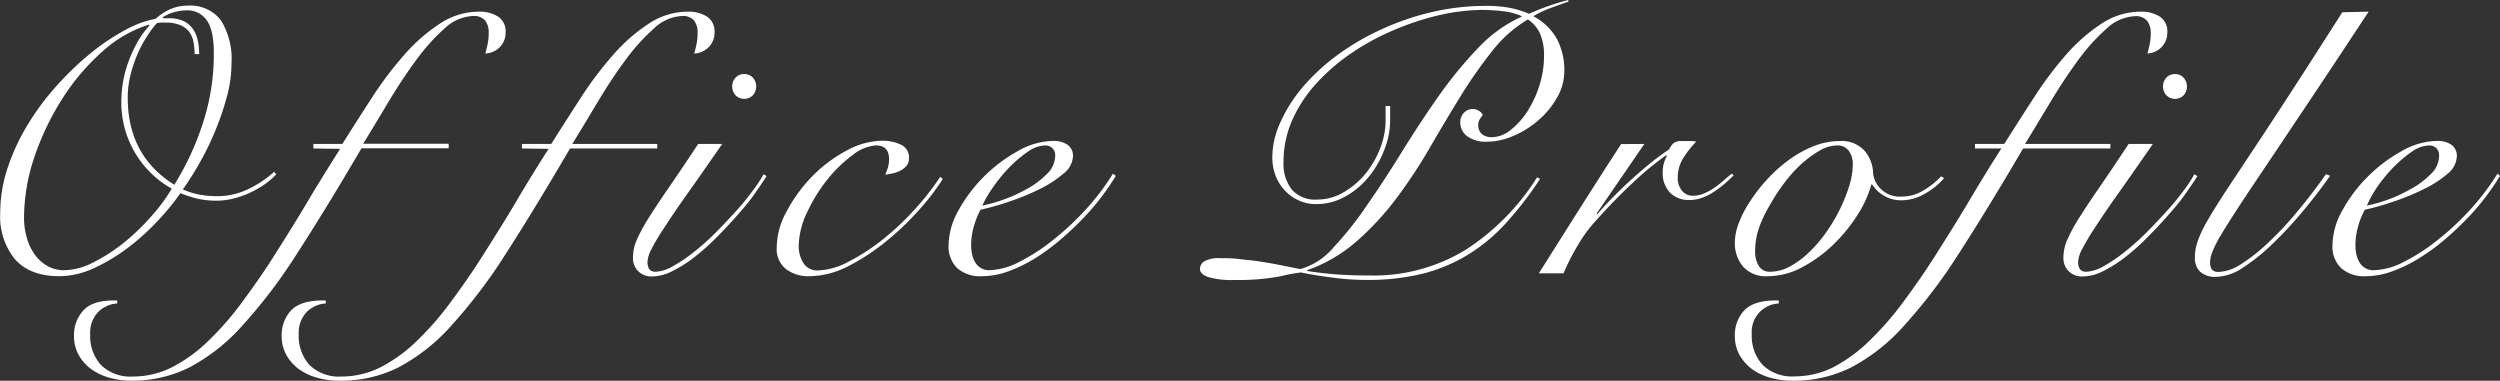
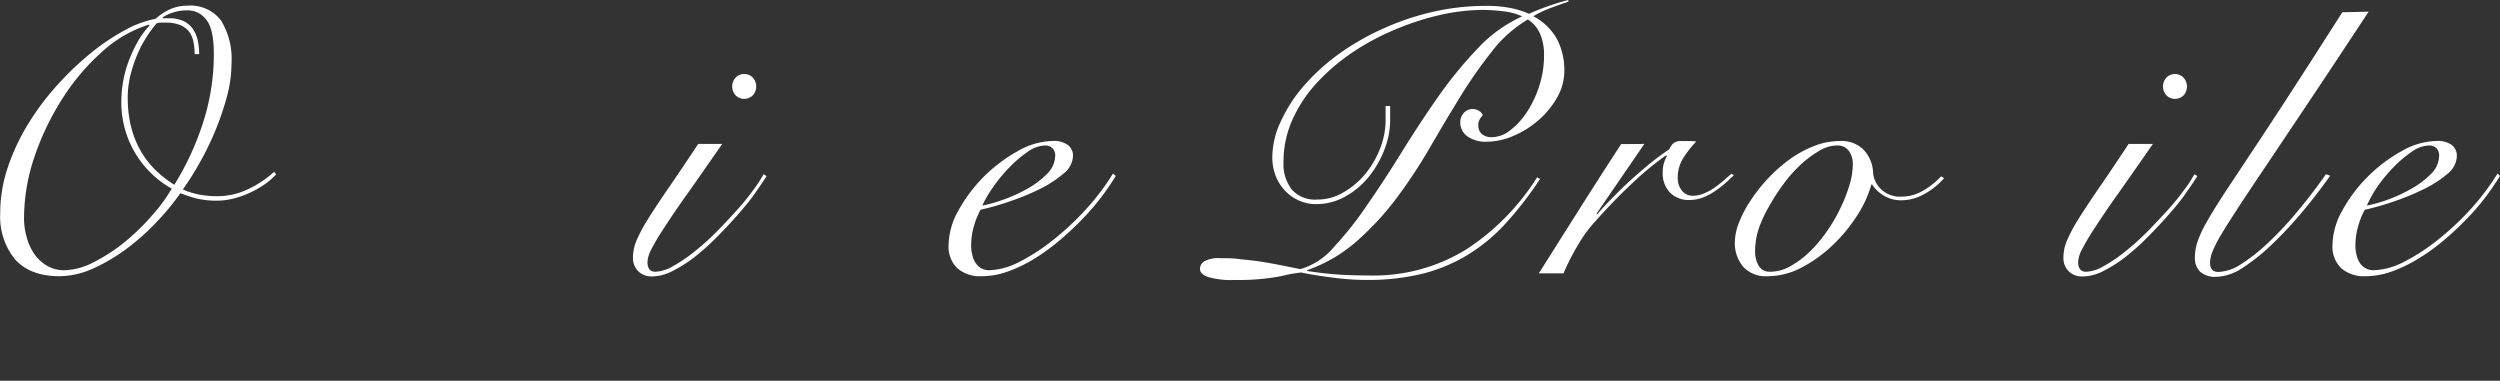
<svg xmlns="http://www.w3.org/2000/svg" width="120.36mm" height="18.33mm" viewBox="0 0 341.17 51.95">
  <rect x="0" y="0" width="341.17" height="51.95" fill="#333333" stroke="none" />
  <defs>
    <style>.cls-1{fill:#fff;}</style>
  </defs>
  <title>top-firstView-menu-company-en</title>
  <g id="レイヤー_2" data-name="レイヤー 2">
    <g id="レイヤー_1-2" data-name="レイヤー 1">
      <path class="cls-1" d="M37.69,23.79a9.56,9.56,0,0,1-1.77,1.49,12.65,12.65,0,0,1-2.07,1.13,13,13,0,0,1-2.16.72,8.89,8.89,0,0,1-2.05.25,11.61,11.61,0,0,1-2.82-.3,19.58,19.58,0,0,1-2.2-.72,33,33,0,0,1-3.11,3.79,31.53,31.53,0,0,1-4.07,3.67,24.91,24.91,0,0,1-4.62,2.77,11.38,11.38,0,0,1-4.72,1.1q-4,0-6.07-2.33a9.21,9.21,0,0,1-2-6.28,19.53,19.53,0,0,1,1.05-6.29,29,29,0,0,1,2.8-5.94,35,35,0,0,1,4-5.31,40.45,40.45,0,0,1,4.59-4.36,29.28,29.28,0,0,1,4.64-3.1,13.94,13.94,0,0,1,4.13-1.52A7.5,7.5,0,0,1,23.1,1.31,5.81,5.81,0,0,1,25.59.77a5.23,5.23,0,0,1,4.56,2,10,10,0,0,1,1.44,5.9A17.24,17.24,0,0,1,31,13.05a37.21,37.21,0,0,1-1.56,4.64,39,39,0,0,1-2.13,4.41,38.86,38.86,0,0,1-2.36,3.75,11.09,11.09,0,0,0,2.18.69,13.55,13.55,0,0,0,2.59.23,9.63,9.63,0,0,0,4.05-.92,14.31,14.31,0,0,0,3.64-2.41Zm-34.41,6a9.33,9.33,0,0,0,.34,2.49,7.36,7.36,0,0,0,1,2.28,5.55,5.55,0,0,0,1.74,1.67,4.58,4.58,0,0,0,2.44.64,9,9,0,0,0,4-1.1A23.46,23.46,0,0,0,17.05,33a31.07,31.07,0,0,0,3.72-3.62,23.18,23.18,0,0,0,2.67-3.64,13.45,13.45,0,0,1-6.88-12,15.92,15.92,0,0,1,.88-5.07A18.46,18.46,0,0,1,18.62,6a11.76,11.76,0,0,1,1.79-2.53l-.1-.11A17,17,0,0,0,14,7a30.29,30.29,0,0,0-5.44,6.38,36.53,36.53,0,0,0-3.85,8A26.11,26.11,0,0,0,3.28,29.79ZM26.56,7.38a8.62,8.62,0,0,0-.15-1.64,3.66,3.66,0,0,0-.56-1.36,2.92,2.92,0,0,0-1.21-.94,4.9,4.9,0,0,0-2-.36H22a1.91,1.91,0,0,0-.62.1A14.67,14.67,0,0,0,20,5.05a15.17,15.17,0,0,0-1.28,2.44,17.92,17.92,0,0,0-.93,2.82,12.79,12.79,0,0,0-.36,3q0,7.95,6.36,11.9a38.13,38.13,0,0,0,3.93-8.51,30.22,30.22,0,0,0,1.46-9.23c0-.65,0-1.34-.1-2a7.18,7.18,0,0,0-.47-2A3.55,3.55,0,0,0,27.46,2a3.19,3.19,0,0,0-2-.59,5.92,5.92,0,0,0-1.82.29,5,5,0,0,0-1.47.69l.11.1H23a4.78,4.78,0,0,1,2.11.41A3.37,3.37,0,0,1,26.36,4,4.47,4.47,0,0,1,27,5.56a9.28,9.28,0,0,1,.18,1.82Z" />
-       <path class="cls-1" d="M42.77,20.26v-.62h3.95q2-3.18,4.1-6.41a48.7,48.7,0,0,1,4.41-5.82,23.44,23.44,0,0,1,4.82-4.2,9.62,9.62,0,0,1,5.28-1.62A4.68,4.68,0,0,1,68,2.28a2.4,2.4,0,0,1,1,2.13,2.82,2.82,0,0,1-.77,2,3,3,0,0,1-2,.89c.13-.48.25-.93.33-1.36a7.38,7.38,0,0,0,.13-1.51,2.54,2.54,0,0,0-.49-1.64,2,2,0,0,0-1.66-.61,6,6,0,0,0-3.88,1.71,26.78,26.78,0,0,0-3.89,4.34c-1.29,1.74-2.53,3.63-3.75,5.66s-2.36,3.94-3.46,5.72H61.23v.62H49.33q-4.92,8.4-8.82,14.41A71.21,71.21,0,0,1,33,44.51a25.83,25.83,0,0,1-7.18,5.64,17.53,17.53,0,0,1-8,1.8A11,11,0,0,1,15,51.56a7.7,7.7,0,0,1-2.49-1.15,5.93,5.93,0,0,1-1.74-1.92,5.25,5.25,0,0,1-.67-2.7,4.94,4.94,0,0,1,1.26-3.41Q12.57,41,15.54,41H16v.41a4,4,0,0,0-2.62,1.18,4.06,4.06,0,0,0-1.07,3,5.88,5.88,0,0,0,1.48,4.23,5.77,5.77,0,0,0,4.36,1.56,11.79,11.79,0,0,0,5.29-1.25,20.4,20.4,0,0,0,4.84-3.47,40.69,40.69,0,0,0,4.57-5.17c1.48-2,3-4.13,4.46-6.44s3-4.72,4.48-7.23,3.05-5,4.62-7.51Z" />
-       <path class="cls-1" d="M71.23,20.26v-.62h4q2-3.18,4.1-6.41a48.7,48.7,0,0,1,4.41-5.82,23.44,23.44,0,0,1,4.82-4.2,9.62,9.62,0,0,1,5.28-1.62,4.68,4.68,0,0,1,2.67.69,2.4,2.4,0,0,1,1,2.13,2.82,2.82,0,0,1-.77,2,3,3,0,0,1-2,.89c.13-.48.25-.93.33-1.36a7.38,7.38,0,0,0,.13-1.51,2.54,2.54,0,0,0-.49-1.64,2,2,0,0,0-1.66-.61A6,6,0,0,0,89.2,3.92a26.78,26.78,0,0,0-3.89,4.34C84,10,82.78,11.89,81.56,13.92s-2.36,3.94-3.46,5.72H89.69v.62H77.79Q72.87,28.66,69,34.67a71.21,71.21,0,0,1-7.48,9.84,25.83,25.83,0,0,1-7.18,5.64,17.53,17.53,0,0,1-8,1.8,11,11,0,0,1-3-.39,7.7,7.7,0,0,1-2.49-1.15,5.93,5.93,0,0,1-1.74-1.92,5.25,5.25,0,0,1-.67-2.7,4.94,4.94,0,0,1,1.26-3.41Q41,41,44,41h.46v.41a4,4,0,0,0-2.62,1.18,4.06,4.06,0,0,0-1.07,3,5.88,5.88,0,0,0,1.48,4.23,5.77,5.77,0,0,0,4.36,1.56,11.79,11.79,0,0,0,5.29-1.25,20.4,20.4,0,0,0,4.84-3.47,40.69,40.69,0,0,0,4.57-5.17c1.48-2,3-4.13,4.46-6.44s3-4.72,4.48-7.23,3-5,4.62-7.51Z" />
      <path class="cls-1" d="M98.56,19.64c-1.88,2.7-3.47,5-4.77,6.82s-2.35,3.39-3.15,4.62A30,30,0,0,0,88.9,34a4.19,4.19,0,0,0-.54,1.74c0,.89.36,1.34,1.07,1.34a5.11,5.11,0,0,0,2.39-.75,20.38,20.38,0,0,0,2.85-1.92,34,34,0,0,0,3-2.67c1-1,1.92-2,2.79-2.95A33.49,33.49,0,0,0,102.74,26a16.69,16.69,0,0,0,1.46-2.23l.41.26c-.41.68-1,1.5-1.66,2.46s-1.5,1.94-2.39,2.95-1.83,2-2.82,3a31.93,31.93,0,0,1-3,2.67,18.2,18.2,0,0,1-3,1.89,6.21,6.21,0,0,1-2.7.72,2.56,2.56,0,0,1-2-.77,2.52,2.52,0,0,1-.66-1.69A6.14,6.14,0,0,1,86.79,33a21,21,0,0,1,1.57-3q1.08-1.74,2.79-4.23c1.15-1.66,2.52-3.7,4.13-6.13Zm3-9.54a1.59,1.59,0,0,1,1.18.49,1.81,1.81,0,0,1,0,2.41,1.67,1.67,0,0,1-2.36,0,1.81,1.81,0,0,1,0-2.41A1.58,1.58,0,0,1,101.54,10.1Z" />
-       <path class="cls-1" d="M128.66,24.41a30.82,30.82,0,0,1-3.1,4.08,38.31,38.31,0,0,1-4.18,4.07,29.52,29.52,0,0,1-5.54,3.72,11.88,11.88,0,0,1-5.43,1.41,5,5,0,0,1-3.18-1A3.49,3.49,0,0,1,106,33.74a10.37,10.37,0,0,1,1.41-5A20.52,20.52,0,0,1,110.9,24a19.11,19.11,0,0,1,4.66-3.47,10.45,10.45,0,0,1,4.8-1.33,5.85,5.85,0,0,1,2.59.54,1.91,1.91,0,0,1,1.1,1.87,1.61,1.61,0,0,1-.33,1,2.69,2.69,0,0,1-.83.66,4.38,4.38,0,0,1-1.07.39q-.6.12-1,.18.2-.51.36-1a4.13,4.13,0,0,0,.15-1.11q0-1.89-1.8-1.89a5.73,5.73,0,0,0-3.15,1.3,18,18,0,0,0-3.43,3.31,21.37,21.37,0,0,0-2.75,4.41A11,11,0,0,0,109,33.54a4.27,4.27,0,0,0,.64,2.36,2.21,2.21,0,0,0,2,1,9.38,9.38,0,0,0,4.13-1.18,27.23,27.23,0,0,0,4.54-2.92,36.19,36.19,0,0,0,4.43-4.13,35.61,35.61,0,0,0,3.57-4.54Z" />
      <path class="cls-1" d="M152.27,24a34,34,0,0,1-1.92,2.82,31.29,31.29,0,0,1-2.62,3.05,41.5,41.5,0,0,1-3.12,2.92,28.2,28.2,0,0,1-3.46,2.52,19.62,19.62,0,0,1-3.62,1.74,10.6,10.6,0,0,1-3.56.64,4.74,4.74,0,0,1-3.34-1.1,4.14,4.14,0,0,1-1.18-3.15,10,10,0,0,1,1.36-4.75,20.71,20.71,0,0,1,8.08-8.07,9.91,9.91,0,0,1,4.82-1.39,3.28,3.28,0,0,1,2,.54,1.83,1.83,0,0,1,.72,1.56,3.24,3.24,0,0,1-1.34,2.39,15.18,15.18,0,0,1-3.25,2.1,33,33,0,0,1-4.13,1.69,34.75,34.75,0,0,1-3.9,1.11,11.15,11.15,0,0,0-.92,2.3,9.49,9.49,0,0,0-.36,2.57,5.32,5.32,0,0,0,.13,1.2,3.51,3.51,0,0,0,.41,1.08,2.24,2.24,0,0,0,.77.79,2.14,2.14,0,0,0,1.2.31,9.49,9.49,0,0,0,4-1.1,26.45,26.45,0,0,0,4.64-3,37.57,37.57,0,0,0,4.51-4.2,31.62,31.62,0,0,0,3.69-4.88ZM144,21.28a1.36,1.36,0,0,0-.39-1.07,1.34,1.34,0,0,0-1-.36,4.26,4.26,0,0,0-2.33.84,16.73,16.73,0,0,0-2.49,2.1,21.32,21.32,0,0,0-2.23,2.7,16,16,0,0,0-1.51,2.56,19.12,19.12,0,0,0,2.82-.79,20.72,20.72,0,0,0,3.26-1.47,11.84,11.84,0,0,0,2.69-2A3.53,3.53,0,0,0,144,21.28Z" />
      <path class="cls-1" d="M214.07.21c-.79.27-1.62.57-2.49.89a13.63,13.63,0,0,0-2.33,1.11,7.92,7.92,0,0,1,3.23,3.12,9.1,9.1,0,0,1,1,4.31,7.26,7.26,0,0,1-1,3.69,11.55,11.55,0,0,1-2.54,3.08,12.69,12.69,0,0,1-3.41,2.13,9.09,9.09,0,0,1-3.56.79,4.32,4.32,0,0,1-2.74-.74,2.32,2.32,0,0,1-.95-1.92,1.84,1.84,0,0,1,.48-1.26,1.63,1.63,0,0,1,1.26-.54,1.61,1.61,0,0,1,.77.23,1.27,1.27,0,0,1,.56.59,4.62,4.62,0,0,0-.43.62,1.37,1.37,0,0,0-.18.72,1.55,1.55,0,0,0,.51,1.28,2.09,2.09,0,0,0,1.33.41,4.17,4.17,0,0,0,2.59-1,10.26,10.26,0,0,0,2.29-2.56,14.7,14.7,0,0,0,1.64-3.56,13.36,13.36,0,0,0,.61-4,7.26,7.26,0,0,0-.54-3,4.59,4.59,0,0,0-1.66-1.95A17.29,17.29,0,0,0,203.61,7a62.77,62.77,0,0,0-4.29,6.13q-2.07,3.36-4.18,7A71.54,71.54,0,0,1,190.61,27a38.81,38.81,0,0,1-5.41,5.87,20.47,20.47,0,0,1-6.82,4v.1c1.5.24,2.91.4,4.23.49s2.74.13,4.28.13a24.07,24.07,0,0,0,13.23-3.57,32.08,32.08,0,0,0,9.64-9.82l.41.21a48.25,48.25,0,0,1-4.69,6.07,24,24,0,0,1-5.21,4.31,22.29,22.29,0,0,1-6.18,2.57,31.68,31.68,0,0,1-7.66.84,35.08,35.08,0,0,1-4.49-.31c-1.63-.2-3.09-.44-4.39-.71a21,21,0,0,0-2.76.51,30.7,30.7,0,0,1-6.31.51,11.1,11.1,0,0,1-3.64-.41c-.72-.27-1.08-.63-1.08-1.07a1.22,1.22,0,0,1,.62-1.08,4.11,4.11,0,0,1,2.15-.41c.82,0,1.62,0,2.41.1s1.61.16,2.49.28,1.79.28,2.77.46l3.25.65A9.28,9.28,0,0,0,182,33.74,46,46,0,0,0,186.55,28q2.34-3.36,4.77-7.29t5-7.59a56.81,56.81,0,0,1,5.41-6.59,19.06,19.06,0,0,1,6-4.3,8.4,8.4,0,0,0-2.62-.7,24,24,0,0,0-2.77-.18,27.17,27.17,0,0,0-5.87.7,36.63,36.63,0,0,0-6.13,2,32.77,32.77,0,0,0-5.77,3.1,27.09,27.09,0,0,0-4.84,4.13,18.6,18.6,0,0,0-3.33,5,13.92,13.92,0,0,0-1.24,5.82,5.64,5.64,0,0,0,1.16,3.8,4.25,4.25,0,0,0,3.41,1.33,7,7,0,0,0,3.64-1,10.92,10.92,0,0,0,3-2.56,12.63,12.63,0,0,0,2-3.49,10.57,10.57,0,0,0,.72-3.72v-2h.62v2a11,11,0,0,1-.77,3.92,13.66,13.66,0,0,1-2.11,3.7,10.85,10.85,0,0,1-3.2,2.71,8,8,0,0,1-4,1.06,5.55,5.55,0,0,1-2.43-.52,5.85,5.85,0,0,1-1.9-1.38,6.24,6.24,0,0,1-1.23-2,7,7,0,0,1-.44-2.48,11.52,11.52,0,0,1,1.11-4.8,20.34,20.34,0,0,1,3-4.74,28.27,28.27,0,0,1,4.66-4.34,34.07,34.07,0,0,1,6-3.53,35.55,35.55,0,0,1,6.9-2.39,32.17,32.17,0,0,1,7.46-.87,16.76,16.76,0,0,1,3.33.28,12.45,12.45,0,0,1,2.57.8A33.34,33.34,0,0,1,214,0Z" />
      <path class="cls-1" d="M224.4,19.64l-6.51,9.49.1.1c.48-.58,1.09-1.26,1.82-2s1.54-1.56,2.41-2.36,1.79-1.6,2.74-2.39a34.89,34.89,0,0,1,2.83-2.1,2.94,2.94,0,0,1,.56-.82,1.74,1.74,0,0,1,1.23-.31c.38,0,.71,0,1,0s.59,0,.9.07a13.2,13.2,0,0,0-1.69,2.13,4.91,4.91,0,0,0-.83,2.75,2.69,2.69,0,0,0,.59,1.84,1.87,1.87,0,0,0,1.47.67,3.85,3.85,0,0,0,1.51-.31,7.46,7.46,0,0,0,1.41-.77c.44-.31.87-.63,1.28-1s.77-.65,1.08-.93l.31.21c-.35.34-.74.71-1.18,1.1a14.39,14.39,0,0,1-1.44,1.1,7.73,7.73,0,0,1-1.64.85,5,5,0,0,1-1.8.33,3.57,3.57,0,0,1-2.64-1,3.78,3.78,0,0,1-1-2.79,4.31,4.31,0,0,1,.57-2.21l-.11-.1A40.11,40.11,0,0,0,222.76,25c-1.68,1.56-3.45,3.39-5.33,5.51a18.49,18.49,0,0,0-2.13,3,30,30,0,0,0-1.93,3.79H210q2.78-4.41,5.54-8.77t5.69-8.87Z" />
      <path class="cls-1" d="M265.31,24.31a9.82,9.82,0,0,1-2.77,2.2,6.33,6.33,0,0,1-3,.82,4.51,4.51,0,0,1-2.46-.64,4.82,4.82,0,0,1-1.59-1.51h-.11a15.18,15.18,0,0,1-1.89,4.15,21.64,21.64,0,0,1-3.31,4.05,18.62,18.62,0,0,1-4.23,3.08,9.92,9.92,0,0,1-4.72,1.23,4.18,4.18,0,0,1-3.33-1.28A5,5,0,0,1,236.75,33a7.63,7.63,0,0,1,.56-2.61,15.46,15.46,0,0,1,1.57-3,22.47,22.47,0,0,1,2.36-3,20.19,20.19,0,0,1,2.94-2.61,15,15,0,0,1,3.36-1.85,9.76,9.76,0,0,1,3.57-.69,4.24,4.24,0,0,1,3.25,1.23,4.86,4.86,0,0,1,1.26,3.18,3.52,3.52,0,0,0,1.1,2.18,3.7,3.7,0,0,0,2.75,1,5.79,5.79,0,0,0,2.89-.77,10.81,10.81,0,0,0,2.54-2Zm-25.79,9.9a3.79,3.79,0,0,0,.51,2.1,1.73,1.73,0,0,0,1.54.77,5.6,5.6,0,0,0,2.74-.75,12,12,0,0,0,2.62-1.95,18.56,18.56,0,0,0,2.33-2.74,22.24,22.24,0,0,0,1.87-3.18,21.17,21.17,0,0,0,1.26-3.2,10.09,10.09,0,0,0,.46-2.85,3,3,0,0,0-.54-1.82,1.9,1.9,0,0,0-1.66-.74,4.76,4.76,0,0,0-2.31.69,14.27,14.27,0,0,0-2.49,1.82A18.26,18.26,0,0,0,243.47,25a27.25,27.25,0,0,0-2,3.08A17,17,0,0,0,240,31.23,9.77,9.77,0,0,0,239.52,34.21Z" />
-       <path class="cls-1" d="M269.52,20.26v-.62h4q2-3.18,4.1-6.41A49.78,49.78,0,0,1,282,7.41a23.44,23.44,0,0,1,4.82-4.2,9.62,9.62,0,0,1,5.29-1.62,4.67,4.67,0,0,1,2.66.69,2.38,2.38,0,0,1,1,2.13,2.82,2.82,0,0,1-.77,2,2.92,2.92,0,0,1-1.95.89c.14-.48.25-.93.33-1.36a7.38,7.38,0,0,0,.13-1.51A2.6,2.6,0,0,0,293,2.82a2,2,0,0,0-1.67-.61,6,6,0,0,0-3.87,1.71,26.35,26.35,0,0,0-3.9,4.34q-1.92,2.61-3.74,5.66c-1.22,2-2.37,3.94-3.47,5.72H288v.62H276.09q-4.93,8.4-8.82,14.41a72,72,0,0,1-7.49,9.84,25.69,25.69,0,0,1-7.18,5.64,17.47,17.47,0,0,1-7.95,1.8,11,11,0,0,1-3-.39,7.7,7.7,0,0,1-2.49-1.15,6.16,6.16,0,0,1-1.74-1.92,5.35,5.35,0,0,1-.67-2.7,4.94,4.94,0,0,1,1.26-3.41Q239.32,41,242.29,41h.46v.41a3.88,3.88,0,0,0-3.69,4.16,5.88,5.88,0,0,0,1.49,4.23,5.74,5.74,0,0,0,4.36,1.56,11.78,11.78,0,0,0,5.28-1.25A20.65,20.65,0,0,0,255,46.61a41.44,41.44,0,0,0,4.56-5.17c1.49-2,3-4.13,4.46-6.44s3-4.72,4.49-7.23,3-5,4.61-7.51Z" />
      <path class="cls-1" d="M293.8,19.64c-1.88,2.7-3.47,5-4.77,6.82s-2.35,3.39-3.15,4.62A32.26,32.26,0,0,0,284.14,34a4.19,4.19,0,0,0-.54,1.74c0,.89.36,1.34,1.08,1.34a5.11,5.11,0,0,0,2.38-.75,19.81,19.81,0,0,0,2.85-1.92,34,34,0,0,0,3-2.67c1-1,1.92-2,2.8-2.95A35.34,35.34,0,0,0,298,26a16.69,16.69,0,0,0,1.46-2.23l.41.26c-.41.68-1,1.5-1.66,2.46s-1.5,1.94-2.39,2.95-1.83,2-2.82,3a31.93,31.93,0,0,1-3,2.67A18.2,18.2,0,0,1,287,37a6.17,6.17,0,0,1-2.69.72,2.57,2.57,0,0,1-2.06-.77,2.52,2.52,0,0,1-.66-1.69A6.14,6.14,0,0,1,282,33a21,21,0,0,1,1.57-3q1.08-1.74,2.79-4.23c1.15-1.66,2.52-3.7,4.13-6.13Zm3-9.54a1.58,1.58,0,0,1,1.18.49A1.81,1.81,0,0,1,298,13a1.67,1.67,0,0,1-2.36,0,1.81,1.81,0,0,1,0-2.41A1.58,1.58,0,0,1,296.78,10.1Z" />
      <path class="cls-1" d="M323.24,1.59q-4.56,6.93-7.95,12l-5.79,8.65q-2.42,3.59-3.95,5.92c-1,1.55-1.83,2.83-2.41,3.82a16.14,16.14,0,0,0-1.21,2.36,4.3,4.3,0,0,0-.33,1.48c0,.86.37,1.29,1.13,1.29a6,6,0,0,0,3-1,24.34,24.34,0,0,0,3.69-2.88,46.44,46.44,0,0,0,4-4.25c1.37-1.63,2.7-3.36,4-5.21l.57.21c-1.23,1.74-2.53,3.43-3.9,5.05a52.2,52.2,0,0,1-3.95,4.23,26.55,26.55,0,0,1-4.33,3.44,6.73,6.73,0,0,1-3.31,1.07,3.06,3.06,0,0,1-2.28-.72,2.6,2.6,0,0,1-.69-1.89,6.92,6.92,0,0,1,.38-2.23,15.74,15.74,0,0,1,1.31-2.77c.61-1.08,1.43-2.39,2.43-3.93l3.75-5.66q2.24-3.36,5.25-8t7-10.9Z" />
      <path class="cls-1" d="M341.17,24a34,34,0,0,1-1.92,2.82,31.29,31.29,0,0,1-2.62,3.05,41.66,41.66,0,0,1-3.13,2.92A27.46,27.46,0,0,1,330,35.31a19.24,19.24,0,0,1-3.61,1.74,10.65,10.65,0,0,1-3.57.64,4.73,4.73,0,0,1-3.33-1.1,4.1,4.1,0,0,1-1.18-3.15,9.88,9.88,0,0,1,1.36-4.75,19.92,19.92,0,0,1,3.46-4.59,20.31,20.31,0,0,1,4.62-3.48,9.91,9.91,0,0,1,4.82-1.39,3.28,3.28,0,0,1,2,.54,1.85,1.85,0,0,1,.71,1.56A3.23,3.23,0,0,1,334,23.72a15,15,0,0,1-3.26,2.1,32.81,32.81,0,0,1-4.12,1.69,34.75,34.75,0,0,1-3.9,1.11,10.62,10.62,0,0,0-.92,2.3,9.49,9.49,0,0,0-.36,2.57,5.32,5.32,0,0,0,.13,1.2,3.51,3.51,0,0,0,.41,1.08,2.17,2.17,0,0,0,2,1.1,9.45,9.45,0,0,0,4-1.1,26.15,26.15,0,0,0,4.65-3,37.57,37.57,0,0,0,4.51-4.2,33,33,0,0,0,3.69-4.88Zm-8.31-2.72a1.39,1.39,0,0,0-.38-1.07,1.34,1.34,0,0,0-1-.36,4.24,4.24,0,0,0-2.33.84,16.73,16.73,0,0,0-2.49,2.1,21.32,21.32,0,0,0-2.23,2.7A16,16,0,0,0,323,28.05a19.12,19.12,0,0,0,2.82-.79A20.62,20.62,0,0,0,329,25.79a11.62,11.62,0,0,0,2.69-2A3.49,3.49,0,0,0,332.86,21.28Z" />
    </g>
  </g>
</svg>